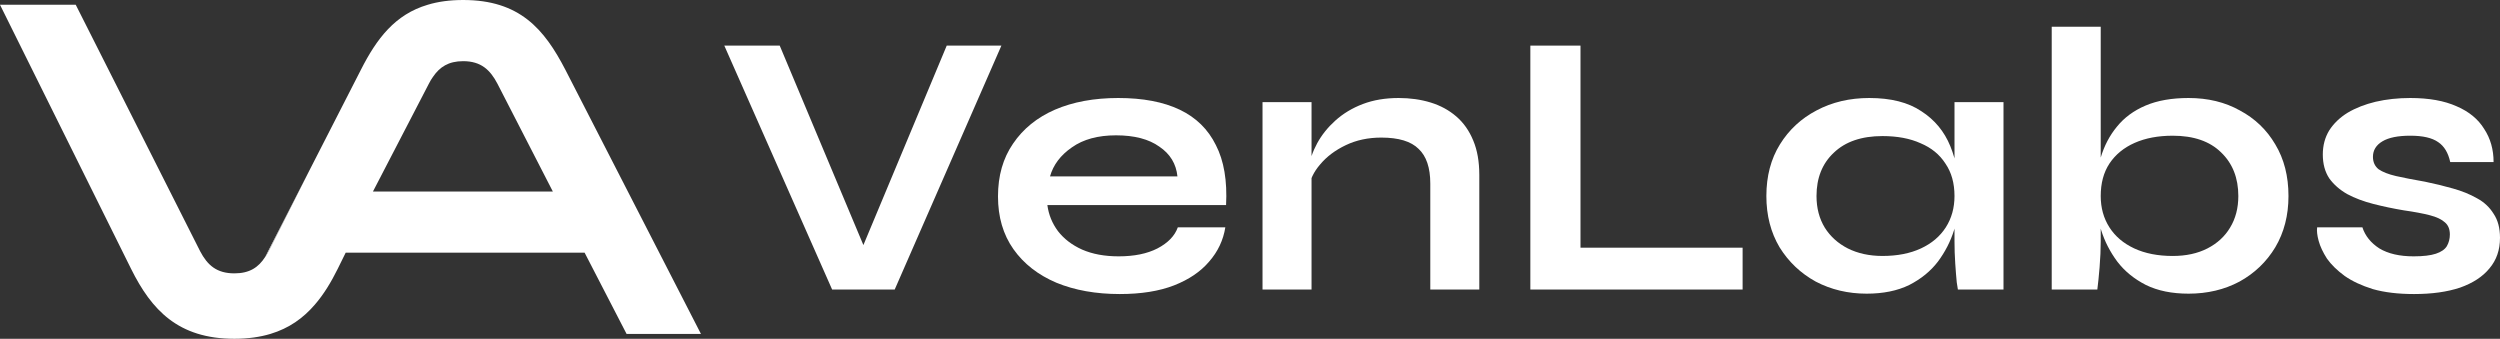
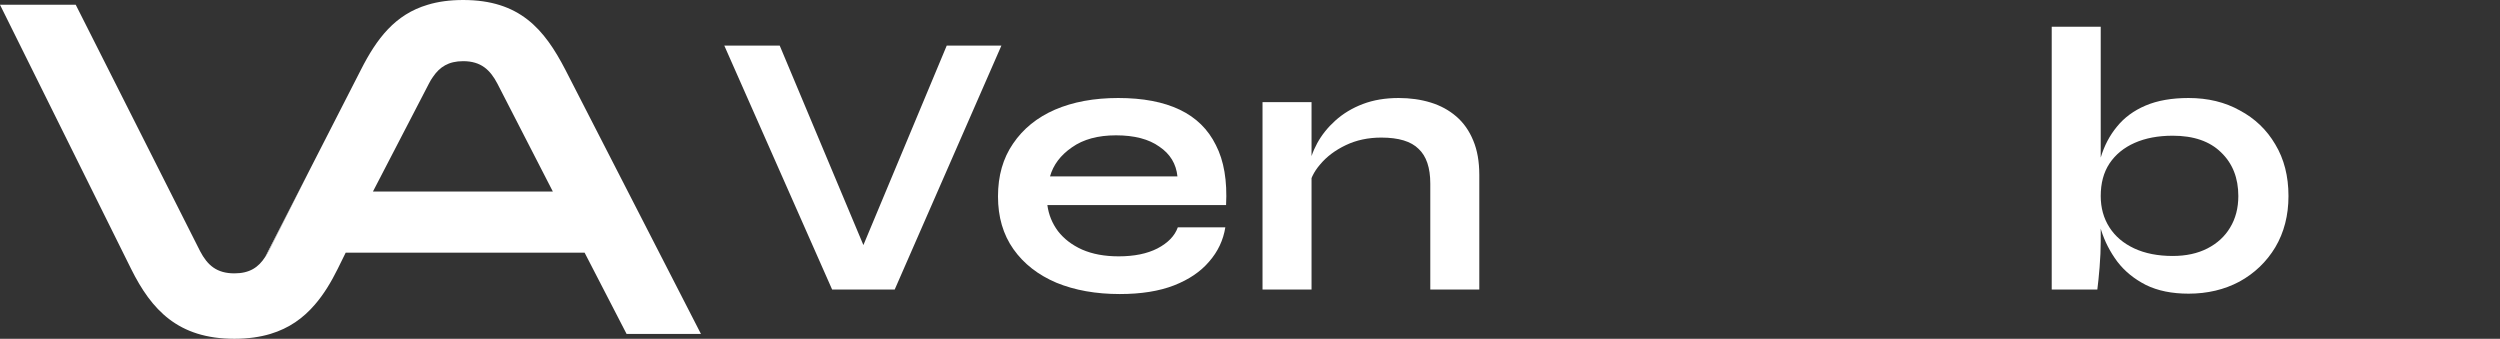
<svg xmlns="http://www.w3.org/2000/svg" width="214" height="29" viewBox="0 0 214 29" fill="none">
  <rect x="0" y="0" width="214" height="29" fill="#333333" stroke="none" />
  <path d="M22.699 21.994C22.817 21.843 22.904 21.672 23 21.5L26.473 14.612L22.699 21.994Z" fill="white" />
  <path d="M48.398 5.976C46.581 2.468 44.473 0 39.645 0C38.495 0 37.495 0.139 36.613 0.408C33.817 1.234 32.247 3.304 30.892 5.976L26.473 14.613L23 21.501C22.903 21.672 22.817 21.844 22.699 21.994C22.129 22.885 21.366 23.4 20.064 23.4C18.538 23.4 17.753 22.692 17.129 21.501L6.484 0.408H0L11.226 23.024C12.968 26.522 15.237 29 20.064 29C21.237 29 22.258 28.85 23.151 28.582C24.753 28.099 25.957 27.23 26.946 26.082C27.71 25.202 28.333 24.172 28.903 23.024L29.591 21.629H50.043L53.634 28.582H60L48.398 5.976ZM31.925 16.394L36.71 7.167C36.817 6.952 36.935 6.759 37.065 6.577C37.634 5.74 38.387 5.236 39.645 5.236C41.172 5.236 41.957 5.976 42.581 7.167L47.323 16.394H31.925Z" fill="white" />
-   <path d="M198.348 19.458H202.221C202.457 20.189 202.942 20.792 203.673 21.265C204.426 21.717 205.405 21.943 206.61 21.943C207.427 21.943 208.062 21.867 208.514 21.717C208.966 21.566 209.278 21.351 209.45 21.071C209.622 20.77 209.708 20.437 209.708 20.071C209.708 19.619 209.568 19.275 209.288 19.038C209.009 18.78 208.578 18.576 207.997 18.425C207.417 18.275 206.674 18.135 205.771 18.006C204.867 17.855 203.996 17.672 203.157 17.457C202.318 17.242 201.575 16.962 200.93 16.618C200.284 16.252 199.768 15.8 199.381 15.262C199.015 14.703 198.832 14.025 198.832 13.229C198.832 12.455 199.015 11.766 199.381 11.164C199.768 10.562 200.295 10.056 200.962 9.647C201.651 9.238 202.447 8.927 203.35 8.711C204.275 8.496 205.265 8.389 206.319 8.389C207.911 8.389 209.234 8.625 210.289 9.099C211.343 9.55 212.128 10.196 212.645 11.035C213.182 11.852 213.451 12.799 213.451 13.875H209.74C209.568 13.079 209.224 12.509 208.707 12.165C208.191 11.799 207.395 11.616 206.319 11.616C205.265 11.616 204.469 11.777 203.931 12.1C203.393 12.423 203.124 12.864 203.124 13.423C203.124 13.875 203.286 14.23 203.608 14.488C203.953 14.725 204.448 14.918 205.093 15.069C205.76 15.22 206.588 15.381 207.578 15.553C208.417 15.725 209.213 15.919 209.966 16.134C210.741 16.349 211.429 16.629 212.031 16.973C212.634 17.296 213.107 17.737 213.451 18.296C213.817 18.834 214 19.522 214 20.361C214 21.394 213.699 22.265 213.096 22.976C212.515 23.686 211.676 24.234 210.579 24.621C209.482 24.987 208.17 25.17 206.642 25.17C205.287 25.17 204.114 25.03 203.124 24.75C202.156 24.449 201.349 24.073 200.704 23.621C200.059 23.148 199.553 22.653 199.187 22.136C198.843 21.599 198.606 21.093 198.477 20.62C198.348 20.146 198.305 19.759 198.348 19.458Z" fill="white" />
  <path d="M187.342 25.138C185.922 25.138 184.706 24.891 183.695 24.396C182.684 23.88 181.866 23.213 181.242 22.395C180.618 21.556 180.156 20.653 179.855 19.684C179.553 18.695 179.403 17.727 179.403 16.78C179.403 15.597 179.543 14.499 179.822 13.488C180.123 12.477 180.586 11.595 181.21 10.842C181.834 10.068 182.651 9.465 183.663 9.035C184.674 8.605 185.9 8.389 187.342 8.389C188.998 8.389 190.461 8.744 191.731 9.454C193.021 10.143 194.033 11.111 194.764 12.359C195.517 13.607 195.894 15.08 195.894 16.78C195.894 18.437 195.517 19.9 194.764 21.169C194.011 22.417 192.989 23.396 191.698 24.106C190.407 24.794 188.955 25.138 187.342 25.138ZM185.986 21.911C187.126 21.911 188.116 21.696 188.955 21.266C189.794 20.835 190.44 20.244 190.891 19.491C191.365 18.716 191.601 17.813 191.601 16.78C191.601 15.231 191.107 13.983 190.117 13.037C189.149 12.09 187.772 11.617 185.986 11.617C184.738 11.617 183.652 11.821 182.727 12.23C181.802 12.639 181.081 13.23 180.565 14.005C180.07 14.758 179.822 15.683 179.822 16.78C179.822 17.791 180.07 18.684 180.565 19.459C181.059 20.233 181.769 20.835 182.694 21.266C183.62 21.696 184.717 21.911 185.986 21.911ZM179.822 2.29V20.653C179.822 21.341 179.79 22.083 179.725 22.879C179.661 23.654 179.596 24.289 179.532 24.783H175.627V2.29H179.822Z" fill="white" />
-   <path d="M159.785 25.138C158.193 25.138 156.741 24.794 155.429 24.105C154.138 23.395 153.105 22.416 152.331 21.168C151.578 19.899 151.201 18.436 151.201 16.779C151.201 15.08 151.588 13.606 152.363 12.358C153.137 11.11 154.181 10.142 155.493 9.454C156.827 8.744 158.333 8.389 160.011 8.389C161.862 8.389 163.346 8.765 164.465 9.518C165.605 10.25 166.433 11.25 166.95 12.519C167.466 13.789 167.724 15.209 167.724 16.779C167.724 17.726 167.574 18.694 167.272 19.684C166.971 20.652 166.509 21.555 165.885 22.395C165.261 23.212 164.443 23.879 163.432 24.395C162.421 24.89 161.205 25.138 159.785 25.138ZM161.141 21.91C162.41 21.91 163.507 21.695 164.433 21.265C165.358 20.835 166.068 20.232 166.563 19.458C167.057 18.683 167.305 17.791 167.305 16.779C167.305 15.682 167.047 14.757 166.53 14.004C166.035 13.229 165.325 12.649 164.4 12.261C163.497 11.852 162.41 11.648 161.141 11.648C159.355 11.648 157.967 12.121 156.978 13.068C155.988 13.993 155.493 15.23 155.493 16.779C155.493 17.812 155.73 18.716 156.203 19.49C156.677 20.243 157.333 20.835 158.172 21.265C159.032 21.695 160.022 21.91 161.141 21.91ZM167.305 8.744H171.5V24.783H167.595C167.595 24.783 167.563 24.578 167.498 24.169C167.455 23.739 167.412 23.201 167.369 22.556C167.326 21.91 167.305 21.276 167.305 20.652V8.744Z" fill="white" />
-   <path d="M135.29 3.904V21.202H149.167V24.784H130.998V3.904H135.29Z" fill="white" />
  <path d="M108.072 8.744H112.268V24.783H108.072V8.744ZM119.722 8.389C120.712 8.389 121.626 8.518 122.465 8.776C123.305 9.034 124.036 9.432 124.66 9.97C125.284 10.508 125.768 11.196 126.112 12.035C126.456 12.853 126.628 13.832 126.628 14.972V24.783H122.433V15.714C122.433 14.359 122.1 13.369 121.433 12.745C120.787 12.1 119.722 11.777 118.238 11.777C117.119 11.777 116.108 11.992 115.204 12.423C114.301 12.853 113.569 13.402 113.01 14.069C112.45 14.714 112.128 15.392 112.042 16.102L112.009 14.456C112.117 13.703 112.364 12.971 112.752 12.261C113.139 11.551 113.655 10.906 114.301 10.325C114.968 9.723 115.753 9.249 116.657 8.905C117.56 8.561 118.582 8.389 119.722 8.389Z" fill="white" />
  <path d="M100.821 19.458H104.888C104.715 20.555 104.253 21.534 103.5 22.395C102.768 23.255 101.768 23.933 100.499 24.428C99.229 24.922 97.68 25.17 95.852 25.17C93.808 25.17 92 24.847 90.43 24.202C88.859 23.535 87.633 22.578 86.751 21.33C85.869 20.082 85.428 18.576 85.428 16.812C85.428 15.047 85.858 13.541 86.719 12.293C87.579 11.024 88.773 10.056 90.301 9.389C91.85 8.722 93.657 8.389 95.722 8.389C97.831 8.389 99.584 8.722 100.983 9.389C102.381 10.056 103.414 11.067 104.081 12.423C104.769 13.757 105.06 15.467 104.952 17.554H89.655C89.763 18.371 90.064 19.114 90.559 19.781C91.075 20.448 91.764 20.975 92.624 21.362C93.506 21.749 94.55 21.943 95.755 21.943C97.089 21.943 98.197 21.717 99.079 21.265C99.982 20.792 100.563 20.189 100.821 19.458ZM95.529 11.584C93.98 11.584 92.721 11.928 91.753 12.616C90.785 13.283 90.161 14.111 89.881 15.101H100.789C100.681 14.025 100.165 13.176 99.24 12.552C98.336 11.906 97.099 11.584 95.529 11.584Z" fill="white" />
  <path d="M71.23 24.784L62 3.904H66.744L74.65 22.751H73.166L81.04 3.904H85.72L76.587 24.784H71.23Z" fill="white" />
</svg>